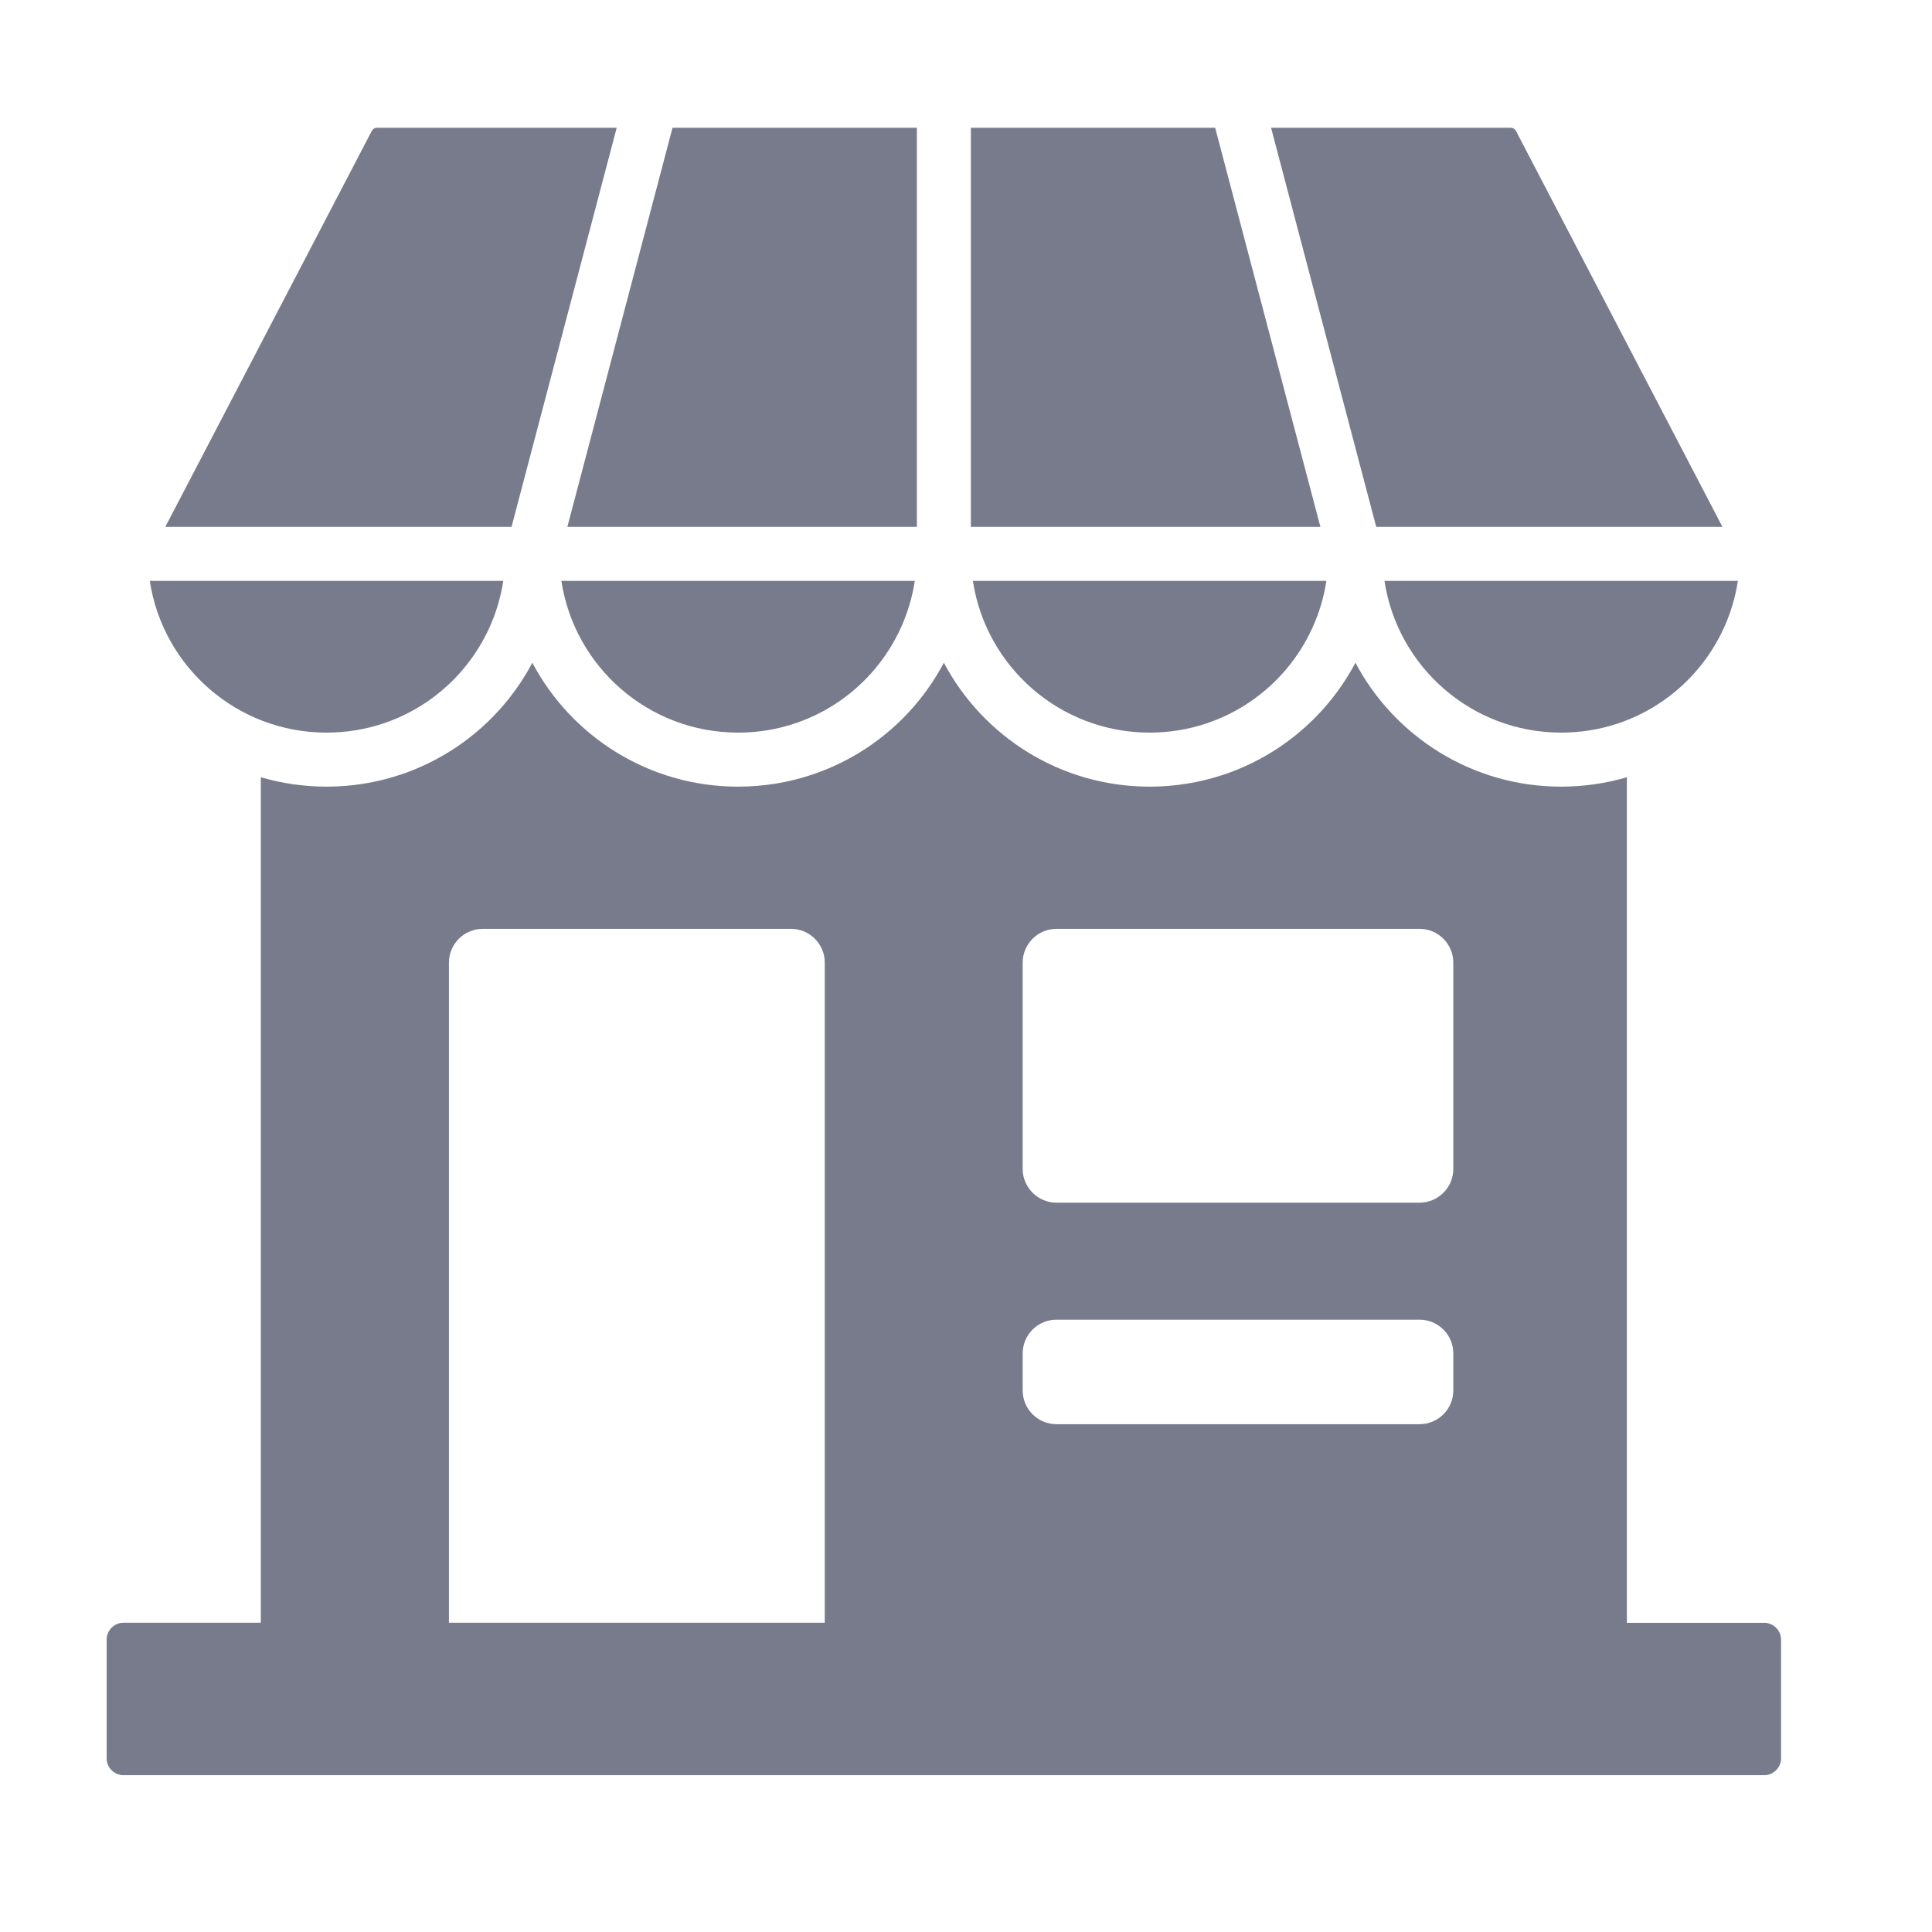
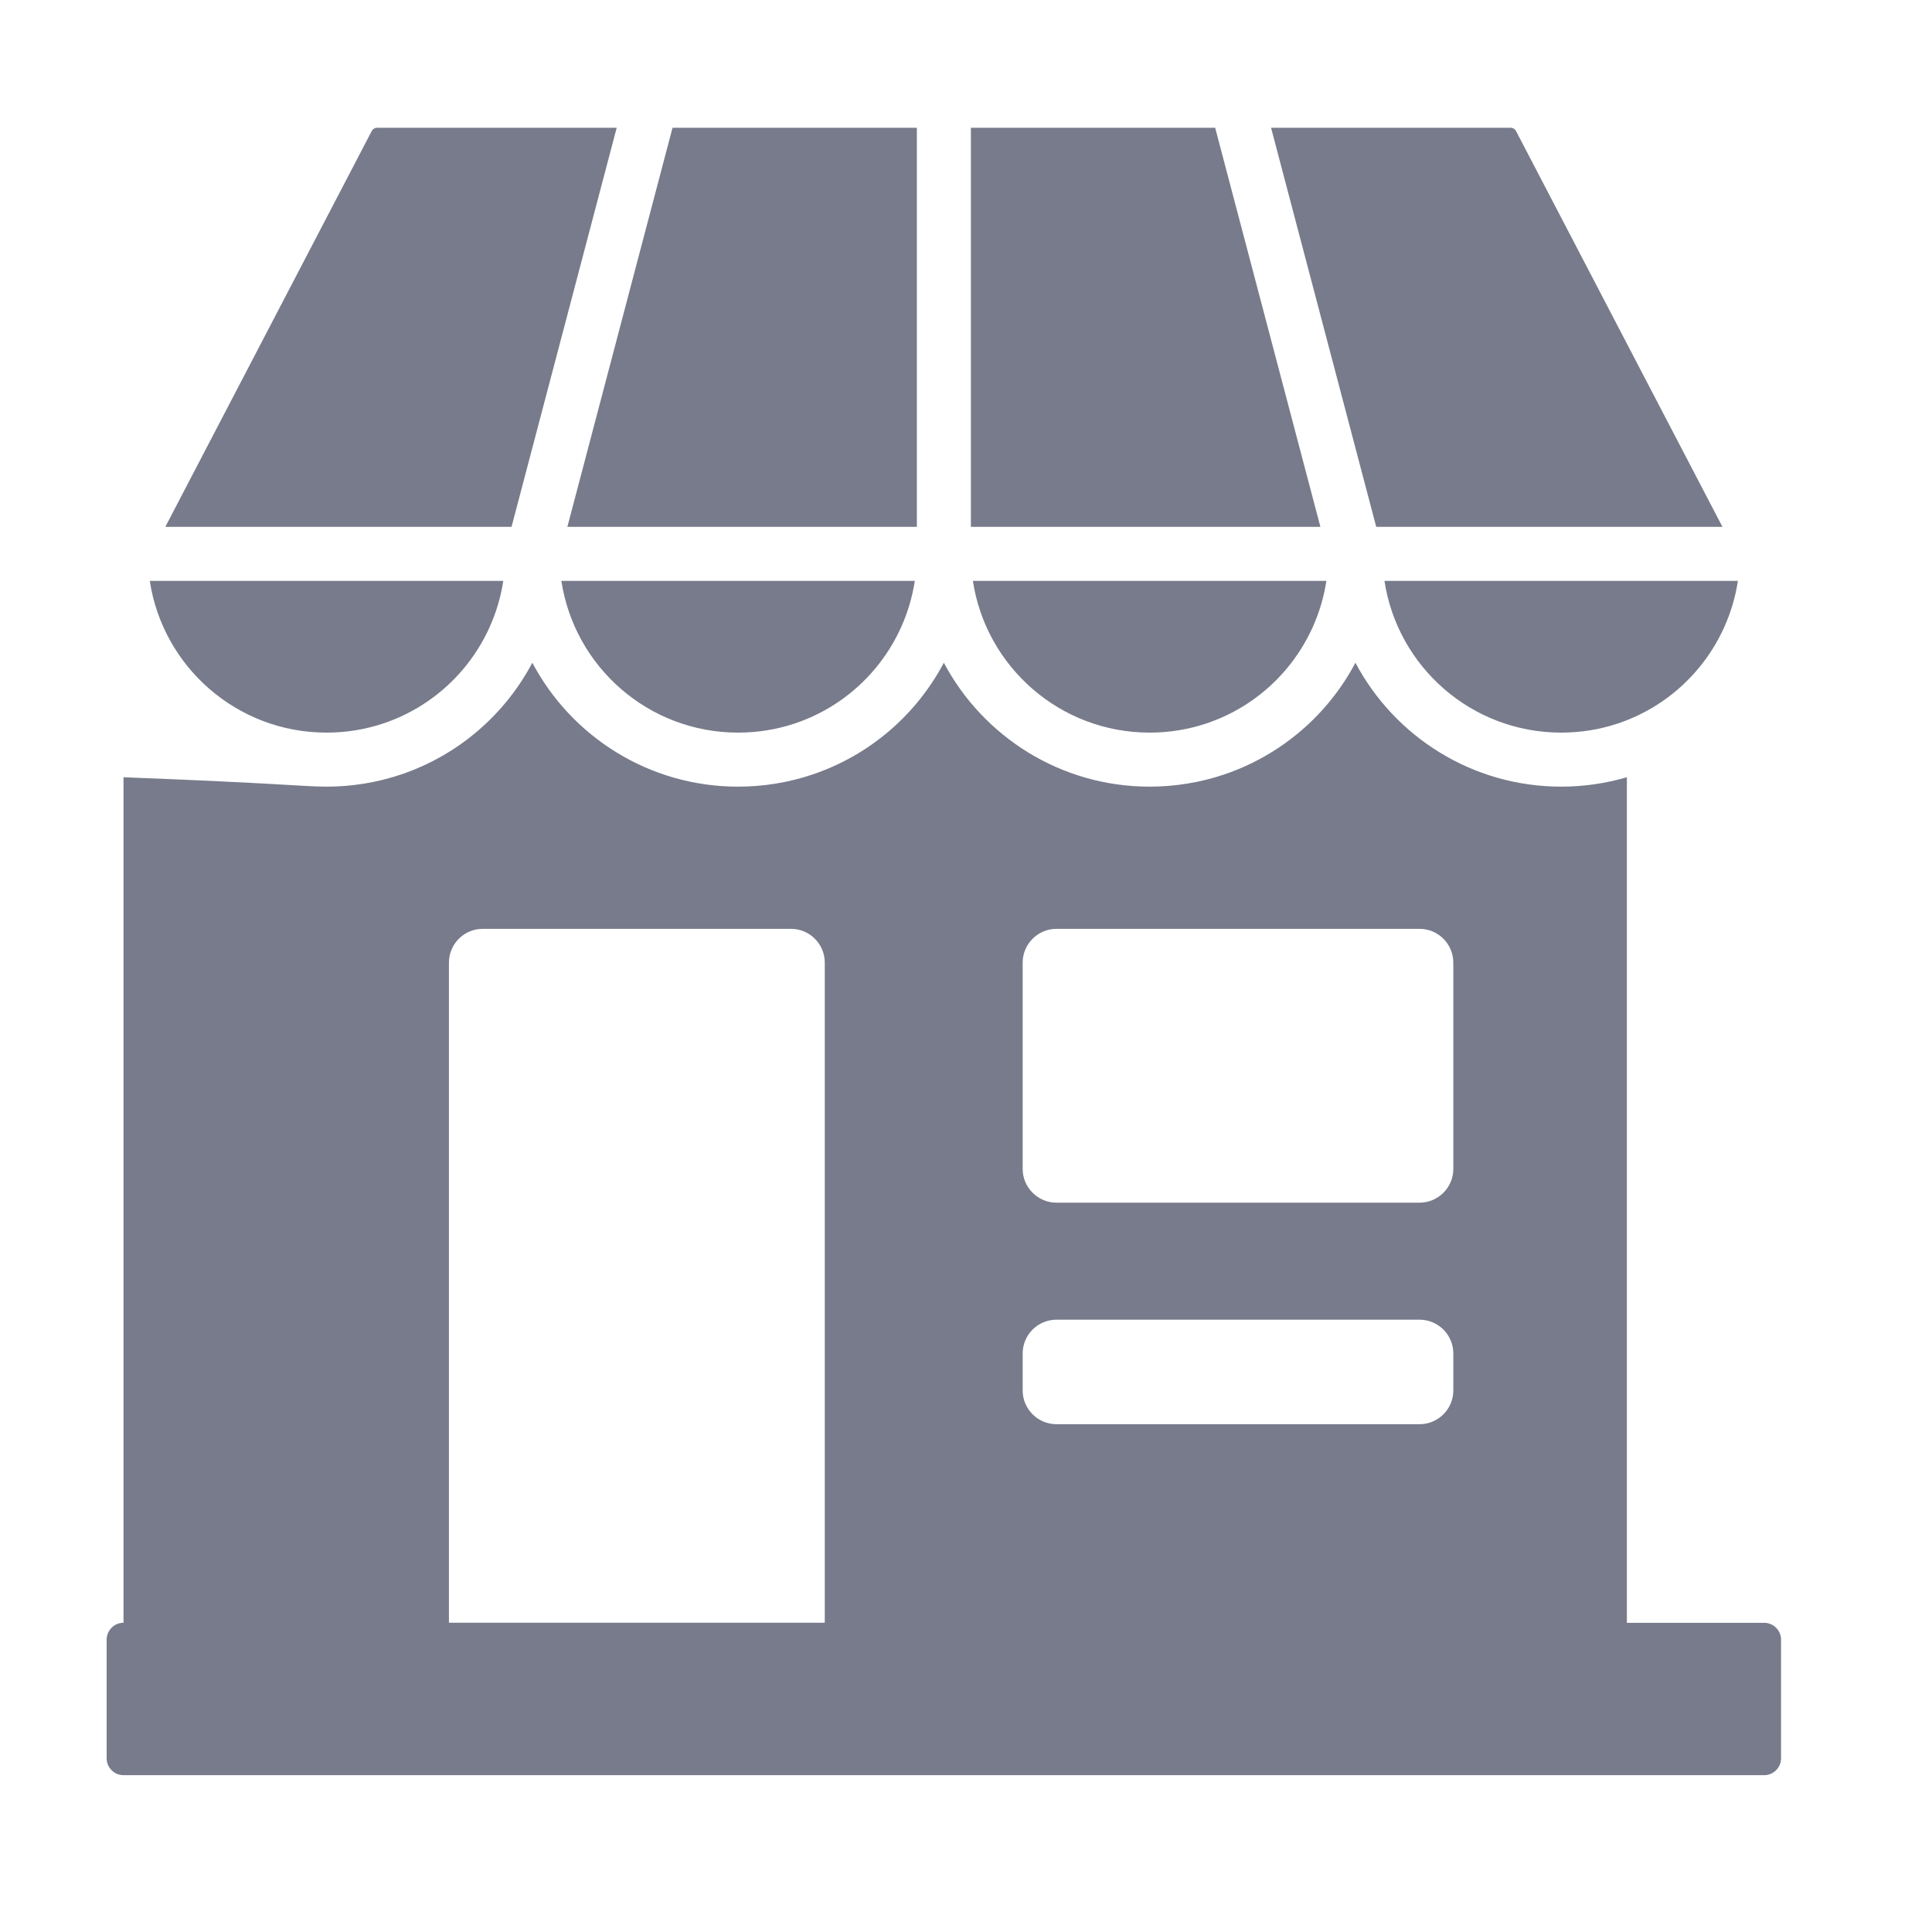
<svg xmlns="http://www.w3.org/2000/svg" width="30" height="30" viewBox="0 0 30 30" fill="none">
-   <path fill-rule="evenodd" clip-rule="evenodd" d="M25.262 12.069V25.199H27.394C27.538 25.199 27.656 25.316 27.656 25.461V27.303C27.656 27.447 27.538 27.565 27.394 27.565H1.918C1.774 27.565 1.656 27.447 1.656 27.303V25.461C1.656 25.316 1.774 25.198 1.918 25.198H4.05V12.069C4.374 12.164 4.716 12.215 5.071 12.215C5.463 12.215 5.853 12.152 6.225 12.027C7.122 11.724 7.842 11.092 8.266 10.291C8.872 11.435 10.075 12.215 11.461 12.215C11.854 12.215 12.243 12.152 12.615 12.027C13.513 11.724 14.232 11.092 14.656 10.291C15.263 11.435 16.466 12.215 17.852 12.215C18.244 12.215 18.634 12.152 19.006 12.027C19.903 11.724 20.623 11.092 21.047 10.291C21.653 11.435 22.857 12.215 24.242 12.215C24.588 12.215 24.931 12.166 25.262 12.069ZM8.81 8.181L10.443 1.984H14.237V8.181H8.81ZM9.576 1.984H5.861C5.817 1.984 5.789 2.002 5.769 2.041L2.567 8.181H7.943L9.576 1.984ZM2.326 9.02C2.528 10.354 3.68 11.376 5.07 11.376C5.372 11.376 5.671 11.328 5.957 11.232C6.95 10.897 7.66 10.035 7.815 9.02L2.326 9.02ZM8.717 9.02C8.919 10.354 10.07 11.376 11.461 11.376C11.763 11.376 12.062 11.328 12.348 11.232C13.341 10.897 14.05 10.035 14.205 9.02L8.717 9.02ZM15.107 9.02C15.309 10.354 16.461 11.376 17.852 11.376C18.153 11.376 18.452 11.328 18.738 11.232C19.731 10.897 20.441 10.035 20.596 9.02L15.107 9.02ZM20.503 8.181L18.869 1.984H15.076V8.181H20.503ZM21.498 9.02C21.7 10.354 22.851 11.376 24.242 11.376C24.544 11.376 24.843 11.328 25.129 11.232C26.122 10.897 26.831 10.035 26.986 9.02L21.498 9.02ZM19.737 1.984H23.451C23.495 1.984 23.524 2.002 23.544 2.041L26.746 8.181H21.37L19.737 1.984ZM16.404 20.492C16.116 20.492 15.88 20.727 15.88 21.016V21.591C15.88 21.88 16.116 22.115 16.404 22.115H22.043C22.332 22.115 22.567 21.88 22.567 21.591V21.016C22.567 20.727 22.332 20.492 22.043 20.492H16.404ZM16.404 14.423C16.116 14.423 15.88 14.659 15.88 14.947V18.151C15.88 18.439 16.116 18.675 16.404 18.675H22.043C22.332 18.675 22.567 18.439 22.567 18.151V14.947C22.567 14.659 22.332 14.423 22.043 14.423H16.404ZM7.495 14.423C7.206 14.423 6.971 14.659 6.971 14.947V25.198H12.807V14.947C12.807 14.659 12.572 14.423 12.283 14.423H7.495Z" fill="#777B8B" />
+   <path fill-rule="evenodd" clip-rule="evenodd" d="M25.262 12.069V25.199H27.394C27.538 25.199 27.656 25.316 27.656 25.461V27.303C27.656 27.447 27.538 27.565 27.394 27.565H1.918C1.774 27.565 1.656 27.447 1.656 27.303V25.461C1.656 25.316 1.774 25.198 1.918 25.198V12.069C4.374 12.164 4.716 12.215 5.071 12.215C5.463 12.215 5.853 12.152 6.225 12.027C7.122 11.724 7.842 11.092 8.266 10.291C8.872 11.435 10.075 12.215 11.461 12.215C11.854 12.215 12.243 12.152 12.615 12.027C13.513 11.724 14.232 11.092 14.656 10.291C15.263 11.435 16.466 12.215 17.852 12.215C18.244 12.215 18.634 12.152 19.006 12.027C19.903 11.724 20.623 11.092 21.047 10.291C21.653 11.435 22.857 12.215 24.242 12.215C24.588 12.215 24.931 12.166 25.262 12.069ZM8.81 8.181L10.443 1.984H14.237V8.181H8.81ZM9.576 1.984H5.861C5.817 1.984 5.789 2.002 5.769 2.041L2.567 8.181H7.943L9.576 1.984ZM2.326 9.02C2.528 10.354 3.68 11.376 5.07 11.376C5.372 11.376 5.671 11.328 5.957 11.232C6.95 10.897 7.66 10.035 7.815 9.02L2.326 9.02ZM8.717 9.02C8.919 10.354 10.07 11.376 11.461 11.376C11.763 11.376 12.062 11.328 12.348 11.232C13.341 10.897 14.05 10.035 14.205 9.02L8.717 9.02ZM15.107 9.02C15.309 10.354 16.461 11.376 17.852 11.376C18.153 11.376 18.452 11.328 18.738 11.232C19.731 10.897 20.441 10.035 20.596 9.02L15.107 9.02ZM20.503 8.181L18.869 1.984H15.076V8.181H20.503ZM21.498 9.02C21.7 10.354 22.851 11.376 24.242 11.376C24.544 11.376 24.843 11.328 25.129 11.232C26.122 10.897 26.831 10.035 26.986 9.02L21.498 9.02ZM19.737 1.984H23.451C23.495 1.984 23.524 2.002 23.544 2.041L26.746 8.181H21.37L19.737 1.984ZM16.404 20.492C16.116 20.492 15.88 20.727 15.88 21.016V21.591C15.88 21.88 16.116 22.115 16.404 22.115H22.043C22.332 22.115 22.567 21.88 22.567 21.591V21.016C22.567 20.727 22.332 20.492 22.043 20.492H16.404ZM16.404 14.423C16.116 14.423 15.88 14.659 15.88 14.947V18.151C15.88 18.439 16.116 18.675 16.404 18.675H22.043C22.332 18.675 22.567 18.439 22.567 18.151V14.947C22.567 14.659 22.332 14.423 22.043 14.423H16.404ZM7.495 14.423C7.206 14.423 6.971 14.659 6.971 14.947V25.198H12.807V14.947C12.807 14.659 12.572 14.423 12.283 14.423H7.495Z" fill="#777B8B" />
</svg>